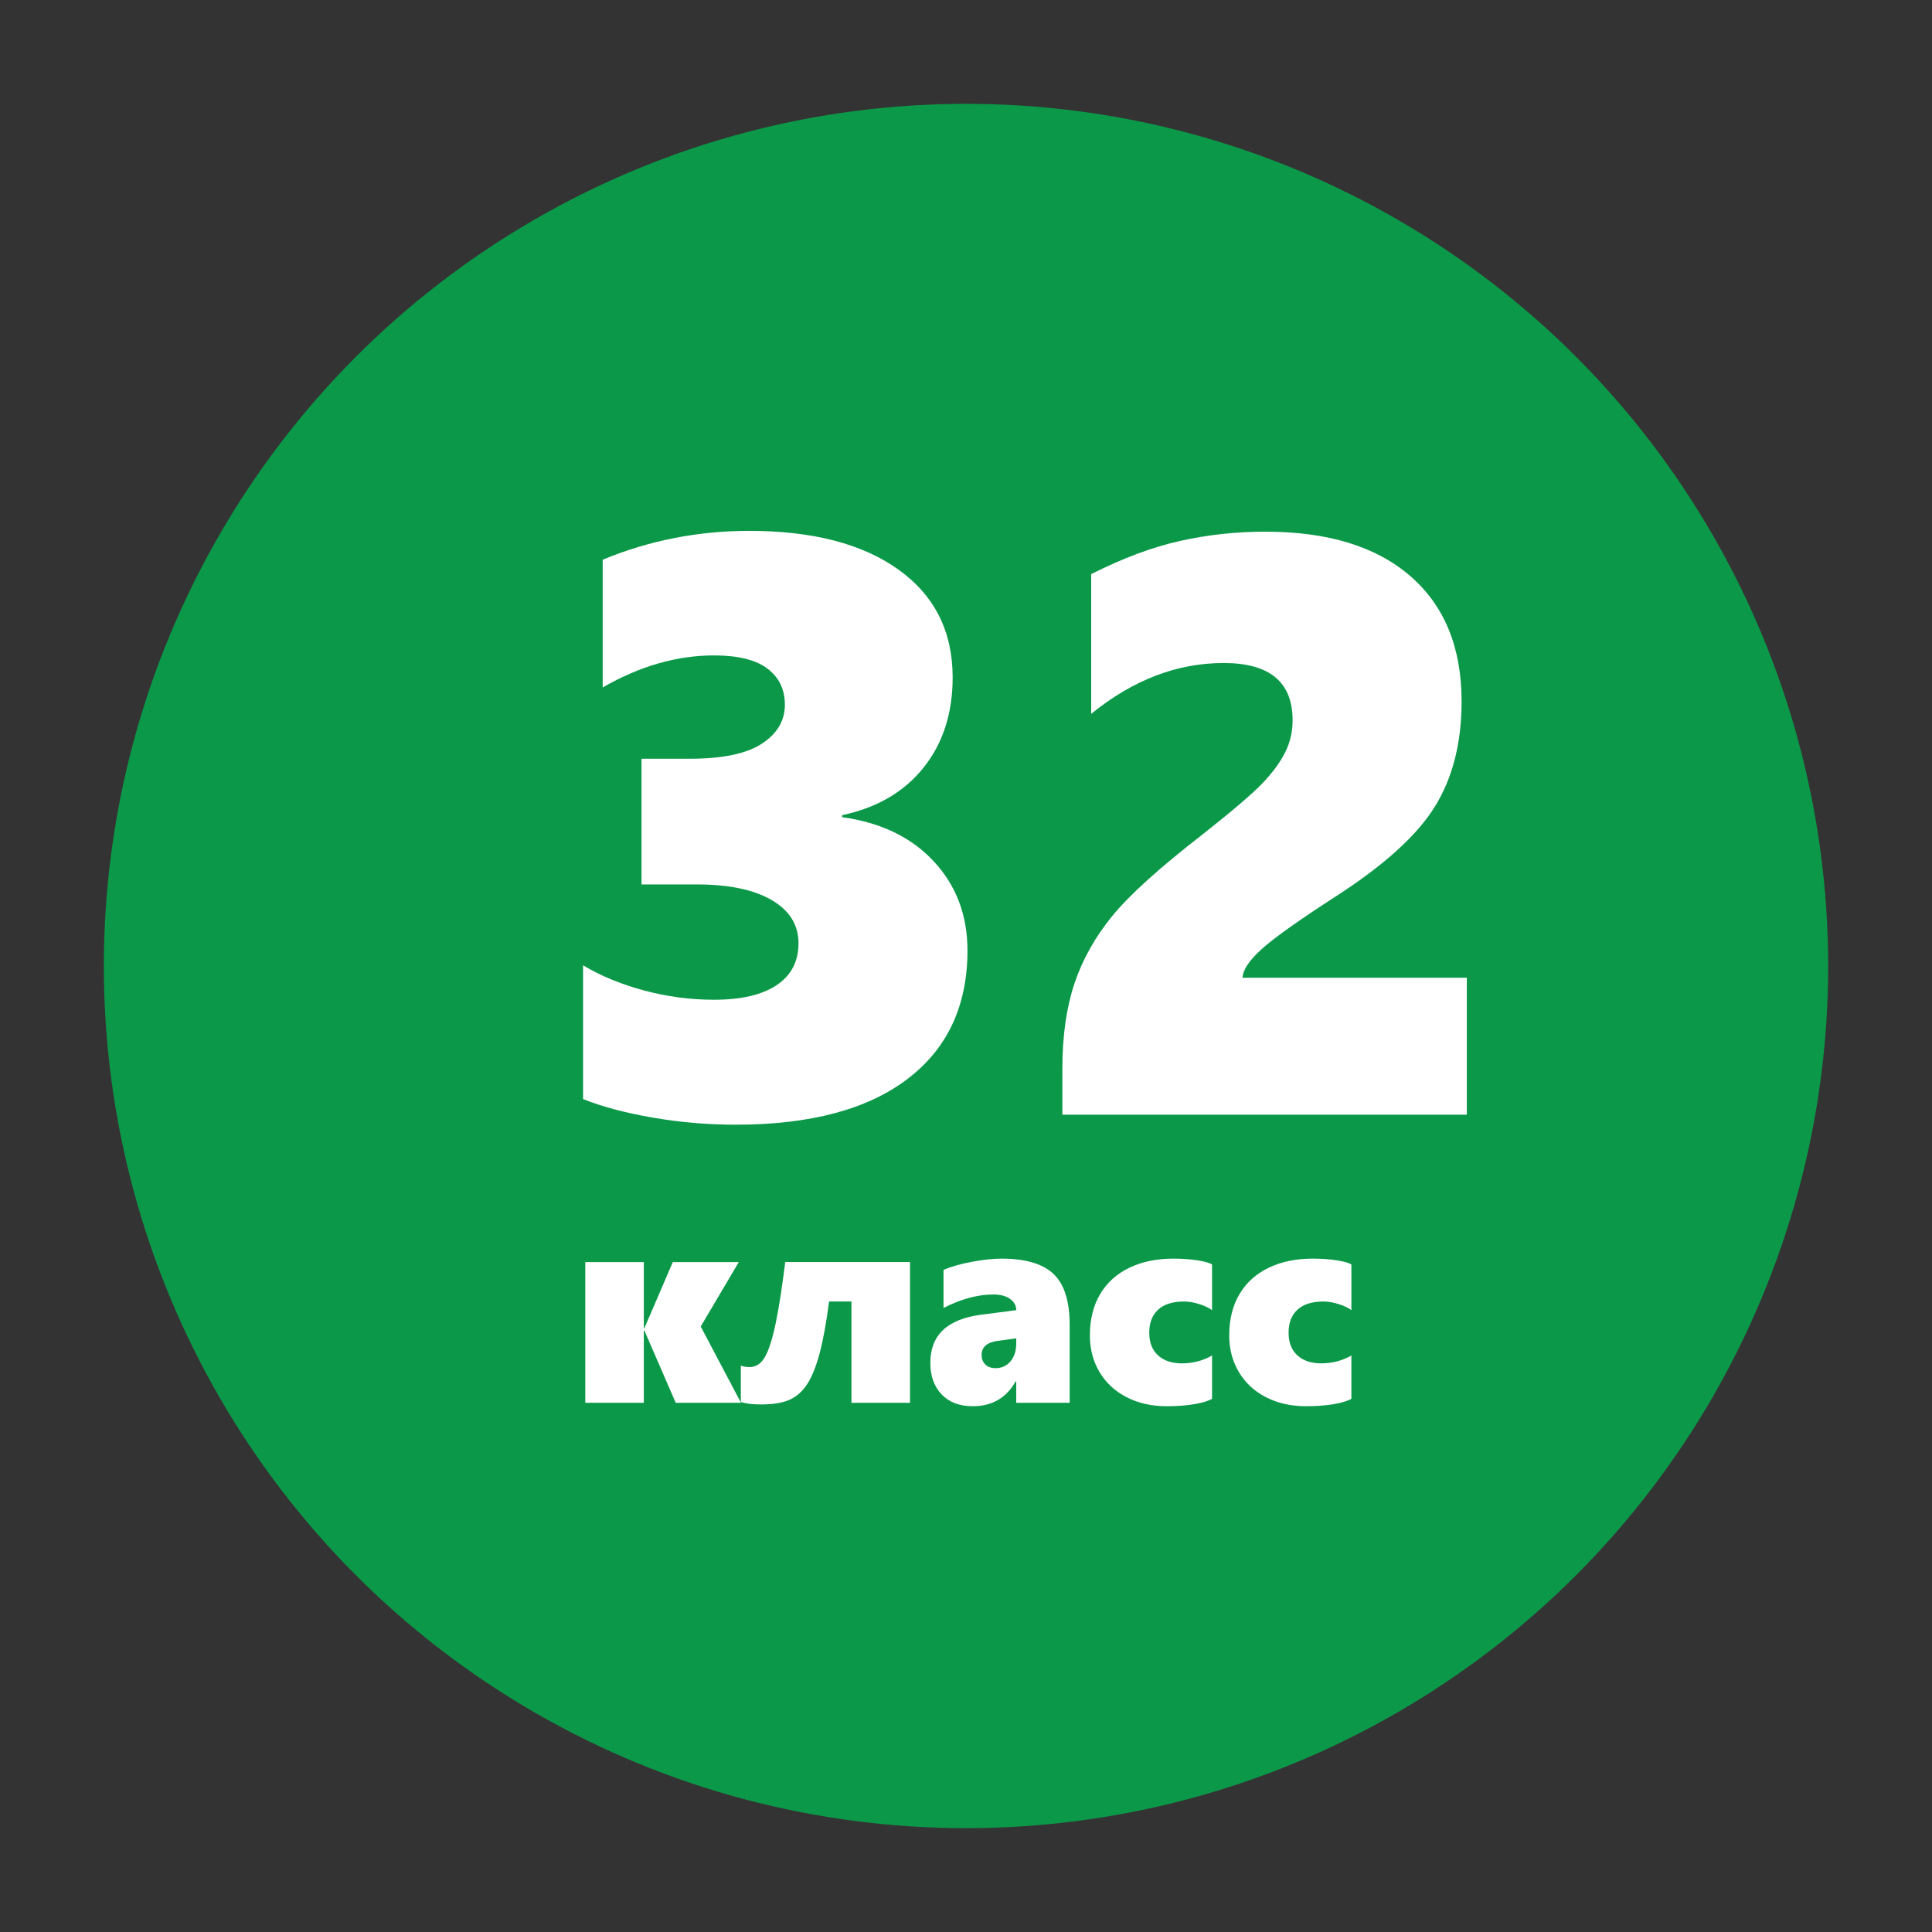
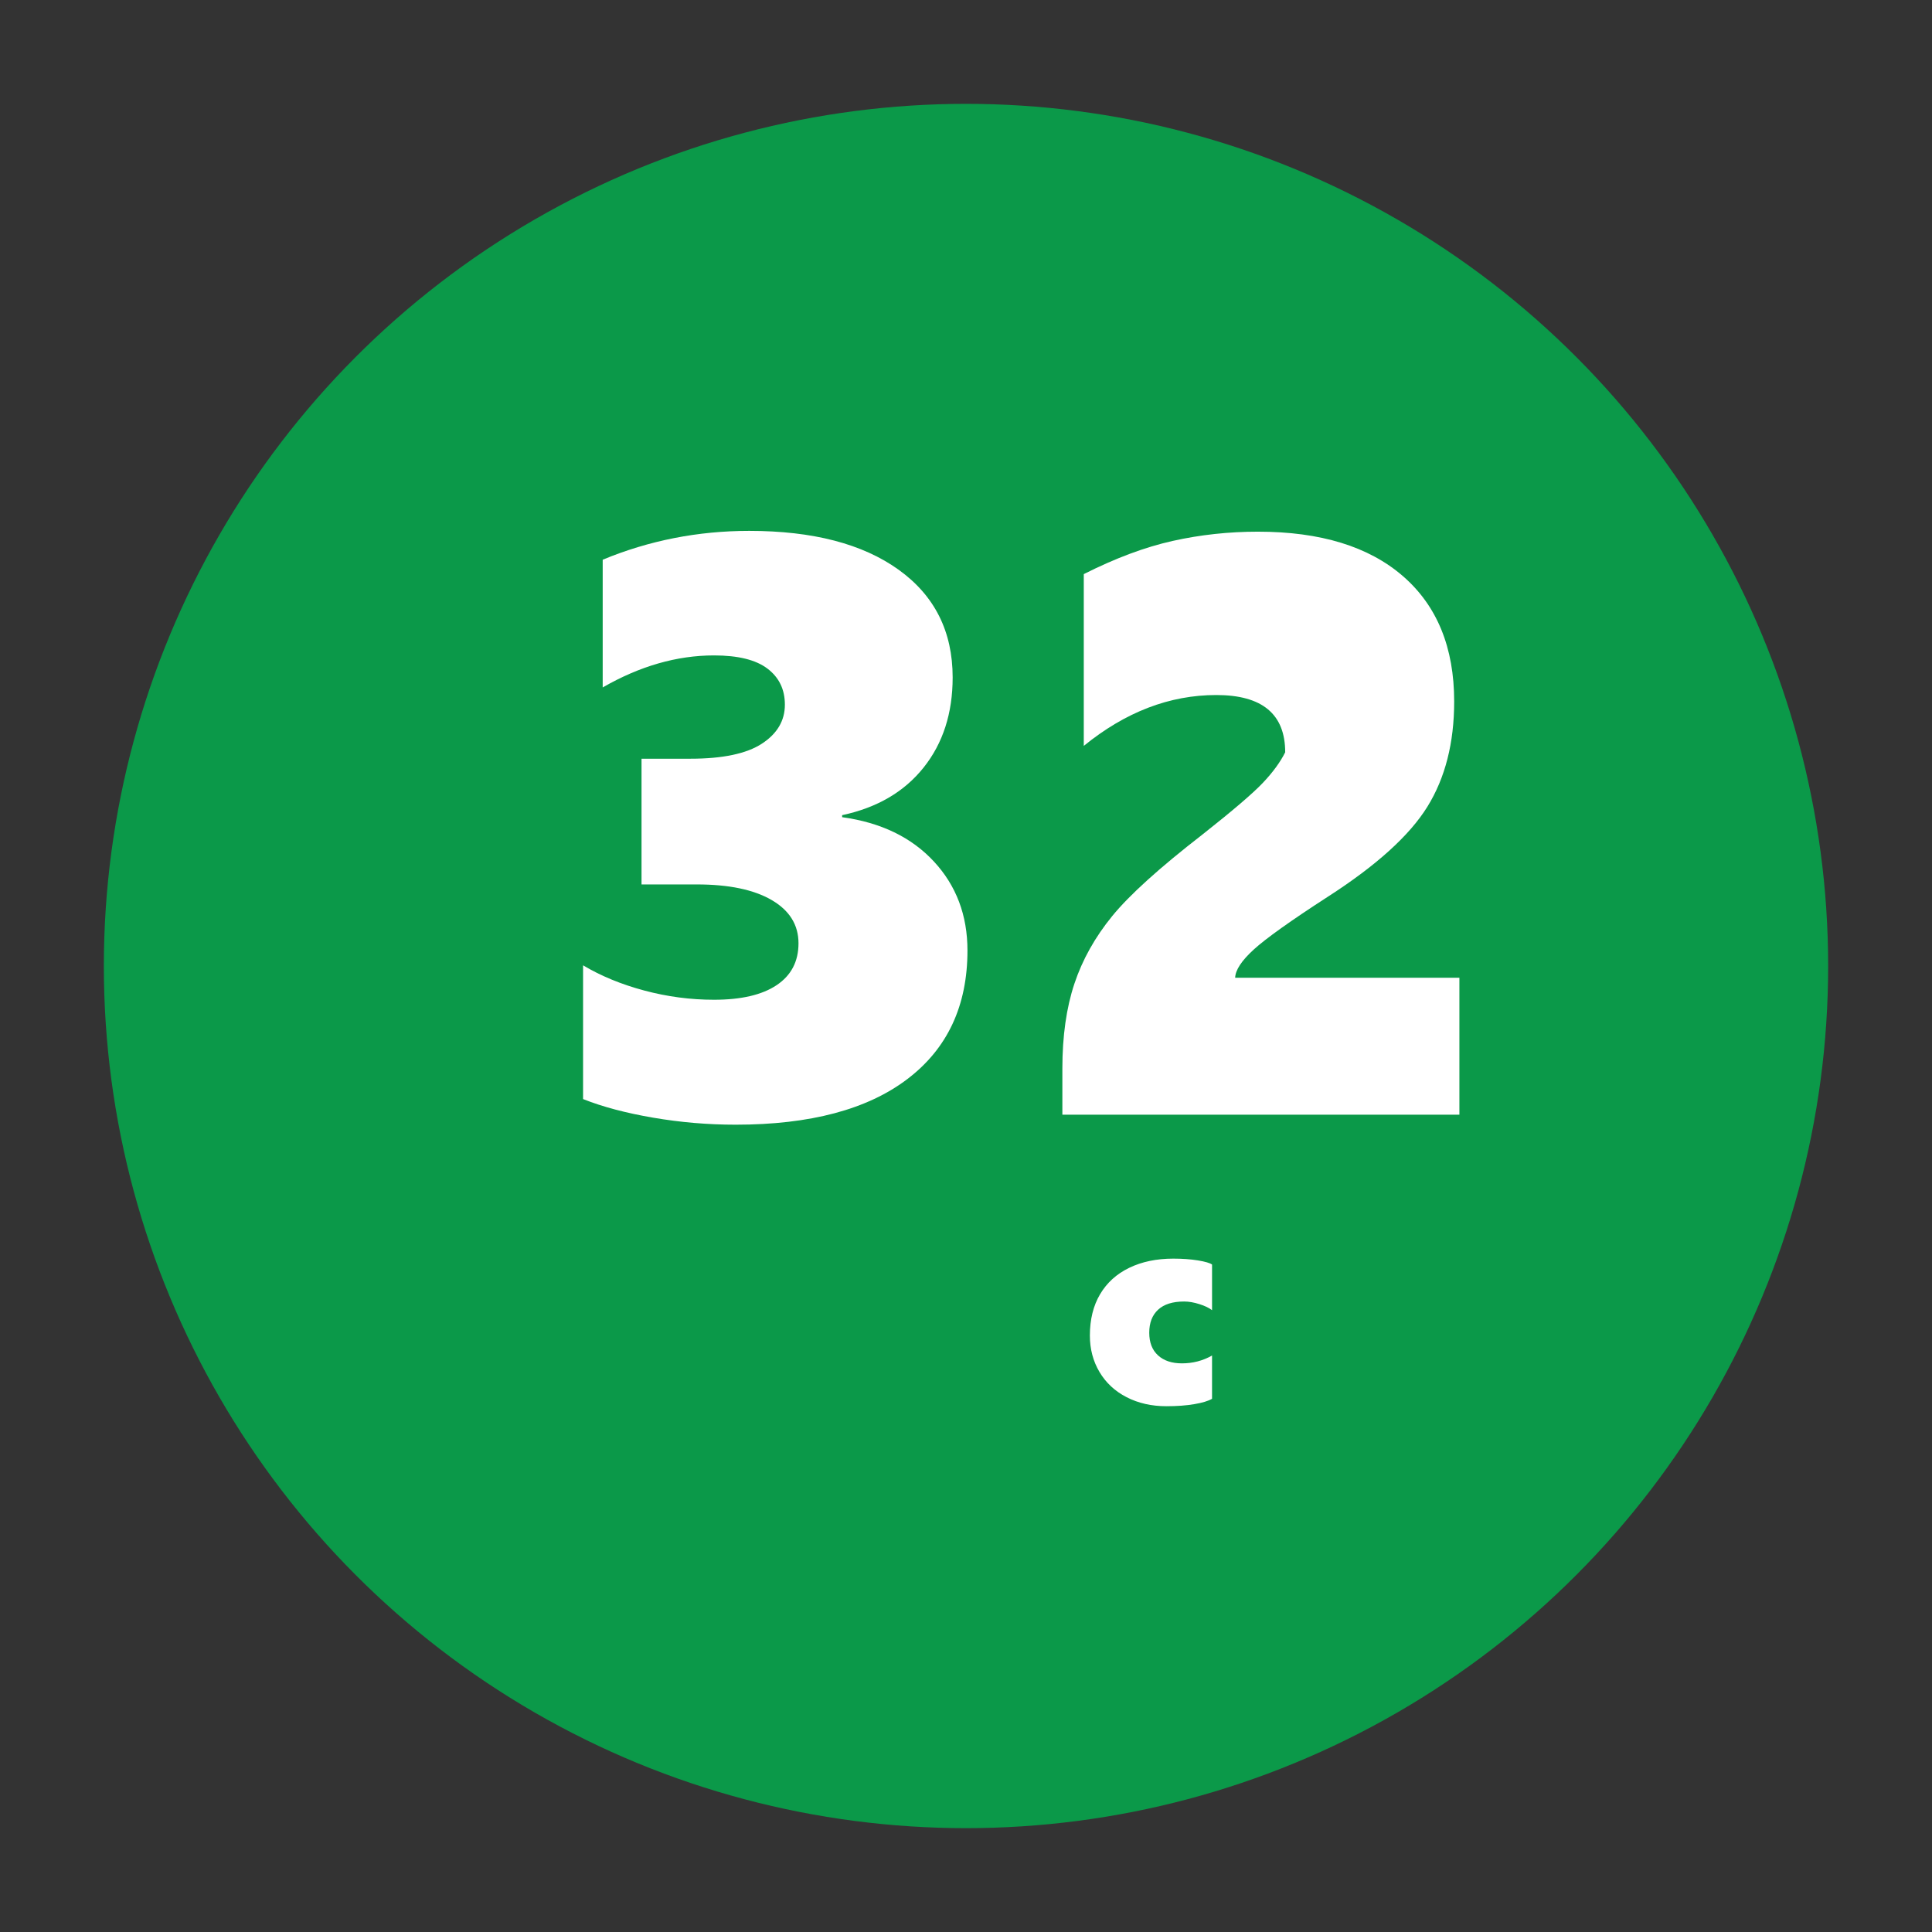
<svg xmlns="http://www.w3.org/2000/svg" version="1.1" id="Layer_1" x="0px" y="0px" viewBox="0 0 200 200" style="enable-background:new 0 0 200 200;" xml:space="preserve">
  <rect x="0" y="0" width="200" height="200" fill="#333333" stroke="none" />
  <circle style="fill:#0B9949;" cx="100" cy="100" r="89.25" />
  <g>
    <path style="fill:#FFFFFF;" d="M100.152,98.396c0,5.721-2.072,10.155-6.219,13.306c-4.145,3.15-10.072,4.726-17.781,4.726   c-2.875,0-5.721-0.242-8.539-0.726c-2.819-0.482-5.237-1.125-7.254-1.927V99.93c1.851,1.105,3.965,1.976,6.342,2.611   c2.376,0.636,4.78,0.953,7.213,0.953c2.818,0,4.98-0.504,6.486-1.513s2.26-2.452,2.26-4.332c0-1.906-0.927-3.398-2.777-4.477   c-1.852-1.078-4.436-1.616-7.752-1.616H66.41V78.542h5.058c3.343,0,5.81-0.519,7.399-1.555c1.588-1.036,2.383-2.384,2.383-4.042   c0-1.575-0.601-2.818-1.803-3.73s-3.047-1.367-5.533-1.367c-3.842,0-7.684,1.105-11.523,3.315V57.94   c4.808-1.989,9.865-2.984,15.17-2.984c6.577,0,11.731,1.341,15.462,4.021c3.73,2.681,5.596,6.397,5.596,11.15   c0,3.703-1.002,6.813-3.005,9.326c-2.004,2.516-4.815,4.16-8.436,4.933v0.208c4.006,0.553,7.171,2.079,9.492,4.58   S100.152,94.749,100.152,98.396z" />
-     <path style="fill:#FFFFFF;" d="M109.976,115.391v-4.767c0-3.371,0.415-6.301,1.244-8.788c0.828-2.487,2.134-4.821,3.917-7.005   c1.782-2.183,4.884-4.988,9.306-8.415c3.15-2.486,5.243-4.275,6.279-5.367s1.81-2.148,2.321-3.172   c0.512-1.021,0.768-2.127,0.768-3.315c0-3.952-2.377-5.928-7.13-5.928c-4.836,0-9.409,1.755-13.721,5.265V59.432   c3.288-1.658,6.363-2.805,9.223-3.44c2.86-0.636,5.797-0.953,8.809-0.953c6.467,0,11.468,1.533,15.006,4.601   c3.536,3.067,5.306,7.393,5.306,12.975c0,4.283-0.927,7.917-2.777,10.901c-1.852,2.984-5.292,6.094-10.321,9.326   c-3.842,2.487-6.391,4.305-7.647,5.451c-1.258,1.147-1.9,2.121-1.928,2.922h23.213v14.177H109.976z" />
+     <path style="fill:#FFFFFF;" d="M109.976,115.391v-4.767c0-3.371,0.415-6.301,1.244-8.788c0.828-2.487,2.134-4.821,3.917-7.005   c1.782-2.183,4.884-4.988,9.306-8.415c3.15-2.486,5.243-4.275,6.279-5.367s1.81-2.148,2.321-3.172   c0-3.952-2.377-5.928-7.13-5.928c-4.836,0-9.409,1.755-13.721,5.265V59.432   c3.288-1.658,6.363-2.805,9.223-3.44c2.86-0.636,5.797-0.953,8.809-0.953c6.467,0,11.468,1.533,15.006,4.601   c3.536,3.067,5.306,7.393,5.306,12.975c0,4.283-0.927,7.917-2.777,10.901c-1.852,2.984-5.292,6.094-10.321,9.326   c-3.842,2.487-6.391,4.305-7.647,5.451c-1.258,1.147-1.9,2.121-1.928,2.922h23.213v14.177H109.976z" />
  </g>
  <g>
    <g>
-       <path style="fill:#FFFFFF;" d="M69.949,145.215l-3.244-7.482h-0.057v7.482h-6.06v-14.567h6.06v6.843h0.057l2.945-6.843h6.828    l-3.94,6.672l4.168,7.896H69.949z" />
-       <path style="fill:#FFFFFF;" d="M88.143,145.215v-10.484h-2.318c-0.284,2.182-0.607,3.955-0.967,5.32    c-0.361,1.365-0.783,2.428-1.267,3.187s-1.086,1.307-1.807,1.643c-0.721,0.337-1.735,0.506-3.044,0.506    c-0.873,0-1.556-0.086-2.049-0.257v-3.755c0.266,0.095,0.569,0.142,0.91,0.142c0.664,0,1.195-0.353,1.594-1.06    c0.398-0.706,0.763-1.85,1.096-3.429c0.331-1.578,0.663-3.705,0.995-6.38h12.917v14.567H88.143z" />
-       <path style="fill:#FFFFFF;" d="M105.2,145.215v-2.22h-0.058c-0.967,1.717-2.446,2.575-4.438,2.575    c-1.375,0-2.451-0.408-3.229-1.224c-0.778-0.815-1.167-1.906-1.167-3.271c0-2.864,1.76-4.524,5.278-4.979l3.613-0.469    c0-0.475-0.214-0.863-0.641-1.167s-1.001-0.455-1.722-0.455c-1.631,0-3.353,0.465-5.163,1.395v-3.94    c0.787-0.342,1.773-0.621,2.959-0.84c1.185-0.218,2.199-0.327,3.044-0.327c2.476,0,4.271,0.529,5.385,1.586    c1.114,1.058,1.671,2.824,1.671,5.299v8.038H105.2z M101.615,140.264c0,0.398,0.125,0.726,0.377,0.982    c0.251,0.256,0.609,0.384,1.074,0.384c0.635,0,1.149-0.237,1.543-0.711c0.394-0.475,0.591-1.082,0.591-1.821v-0.555l-2.049,0.284    C102.127,138.999,101.615,139.477,101.615,140.264z" />
      <path style="fill:#FFFFFF;" d="M125.471,144.802c-0.389,0.228-1,0.413-1.835,0.555c-0.834,0.143-1.797,0.214-2.888,0.214    c-1.536,0-2.909-0.311-4.118-0.932s-2.146-1.491-2.81-2.61s-0.996-2.376-0.996-3.77c0-1.67,0.354-3.1,1.061-4.289    c0.706-1.19,1.714-2.101,3.022-2.731s2.826-0.946,4.552-0.946c0.948,0,1.8,0.062,2.554,0.185c0.754,0.124,1.24,0.266,1.458,0.427    v4.724c-0.304-0.237-0.739-0.446-1.309-0.626c-0.569-0.181-1.095-0.271-1.579-0.271c-1.186,0-2.084,0.282-2.695,0.847    c-0.612,0.564-0.918,1.358-0.918,2.383c0,1.005,0.301,1.785,0.903,2.34s1.43,0.832,2.482,0.832c1.129,0,2.167-0.271,3.115-0.811    V144.802z" />
-       <path style="fill:#FFFFFF;" d="M139.896,144.802c-0.389,0.228-1,0.413-1.835,0.555c-0.834,0.143-1.797,0.214-2.888,0.214    c-1.536,0-2.909-0.311-4.118-0.932s-2.146-1.491-2.81-2.61s-0.996-2.376-0.996-3.77c0-1.67,0.354-3.1,1.061-4.289    c0.706-1.19,1.714-2.101,3.022-2.731s2.826-0.946,4.552-0.946c0.948,0,1.8,0.062,2.554,0.185c0.754,0.124,1.24,0.266,1.458,0.427    v4.724c-0.304-0.237-0.739-0.446-1.309-0.626c-0.569-0.181-1.095-0.271-1.579-0.271c-1.186,0-2.084,0.282-2.695,0.847    c-0.612,0.564-0.918,1.358-0.918,2.383c0,1.005,0.301,1.785,0.903,2.34s1.43,0.832,2.482,0.832c1.129,0,2.167-0.271,3.115-0.811    V144.802z" />
    </g>
  </g>
</svg>